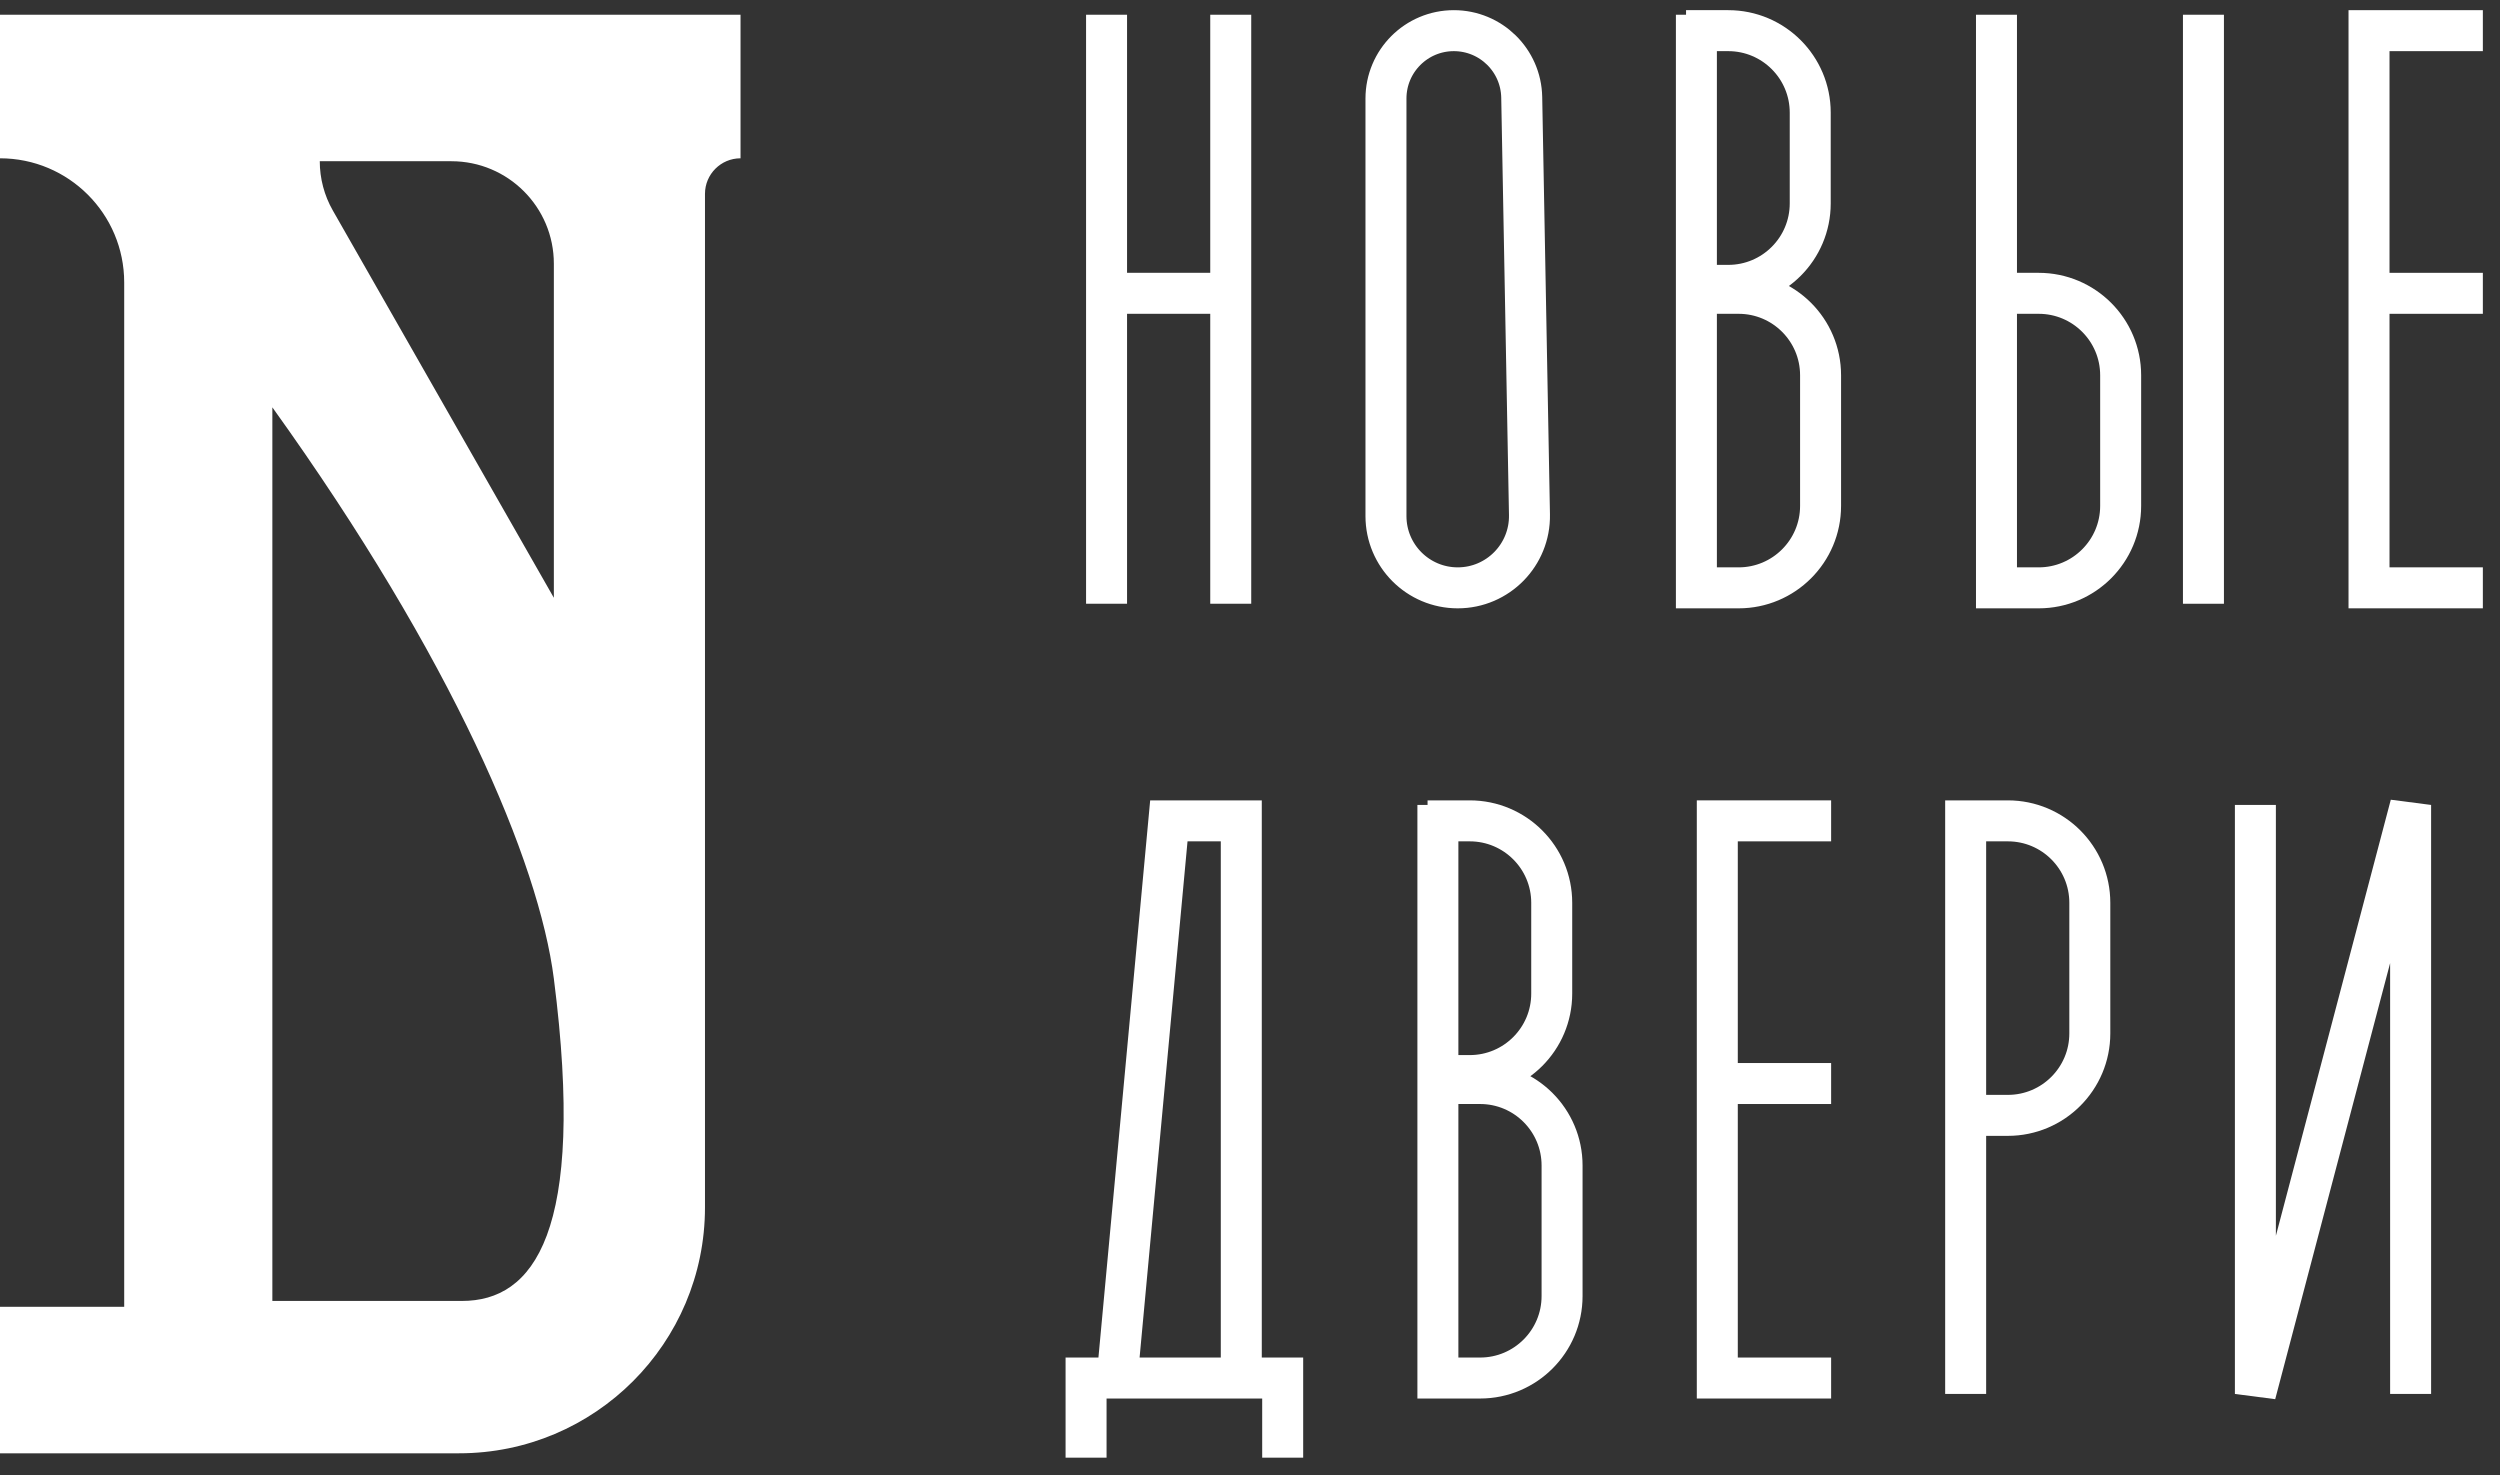
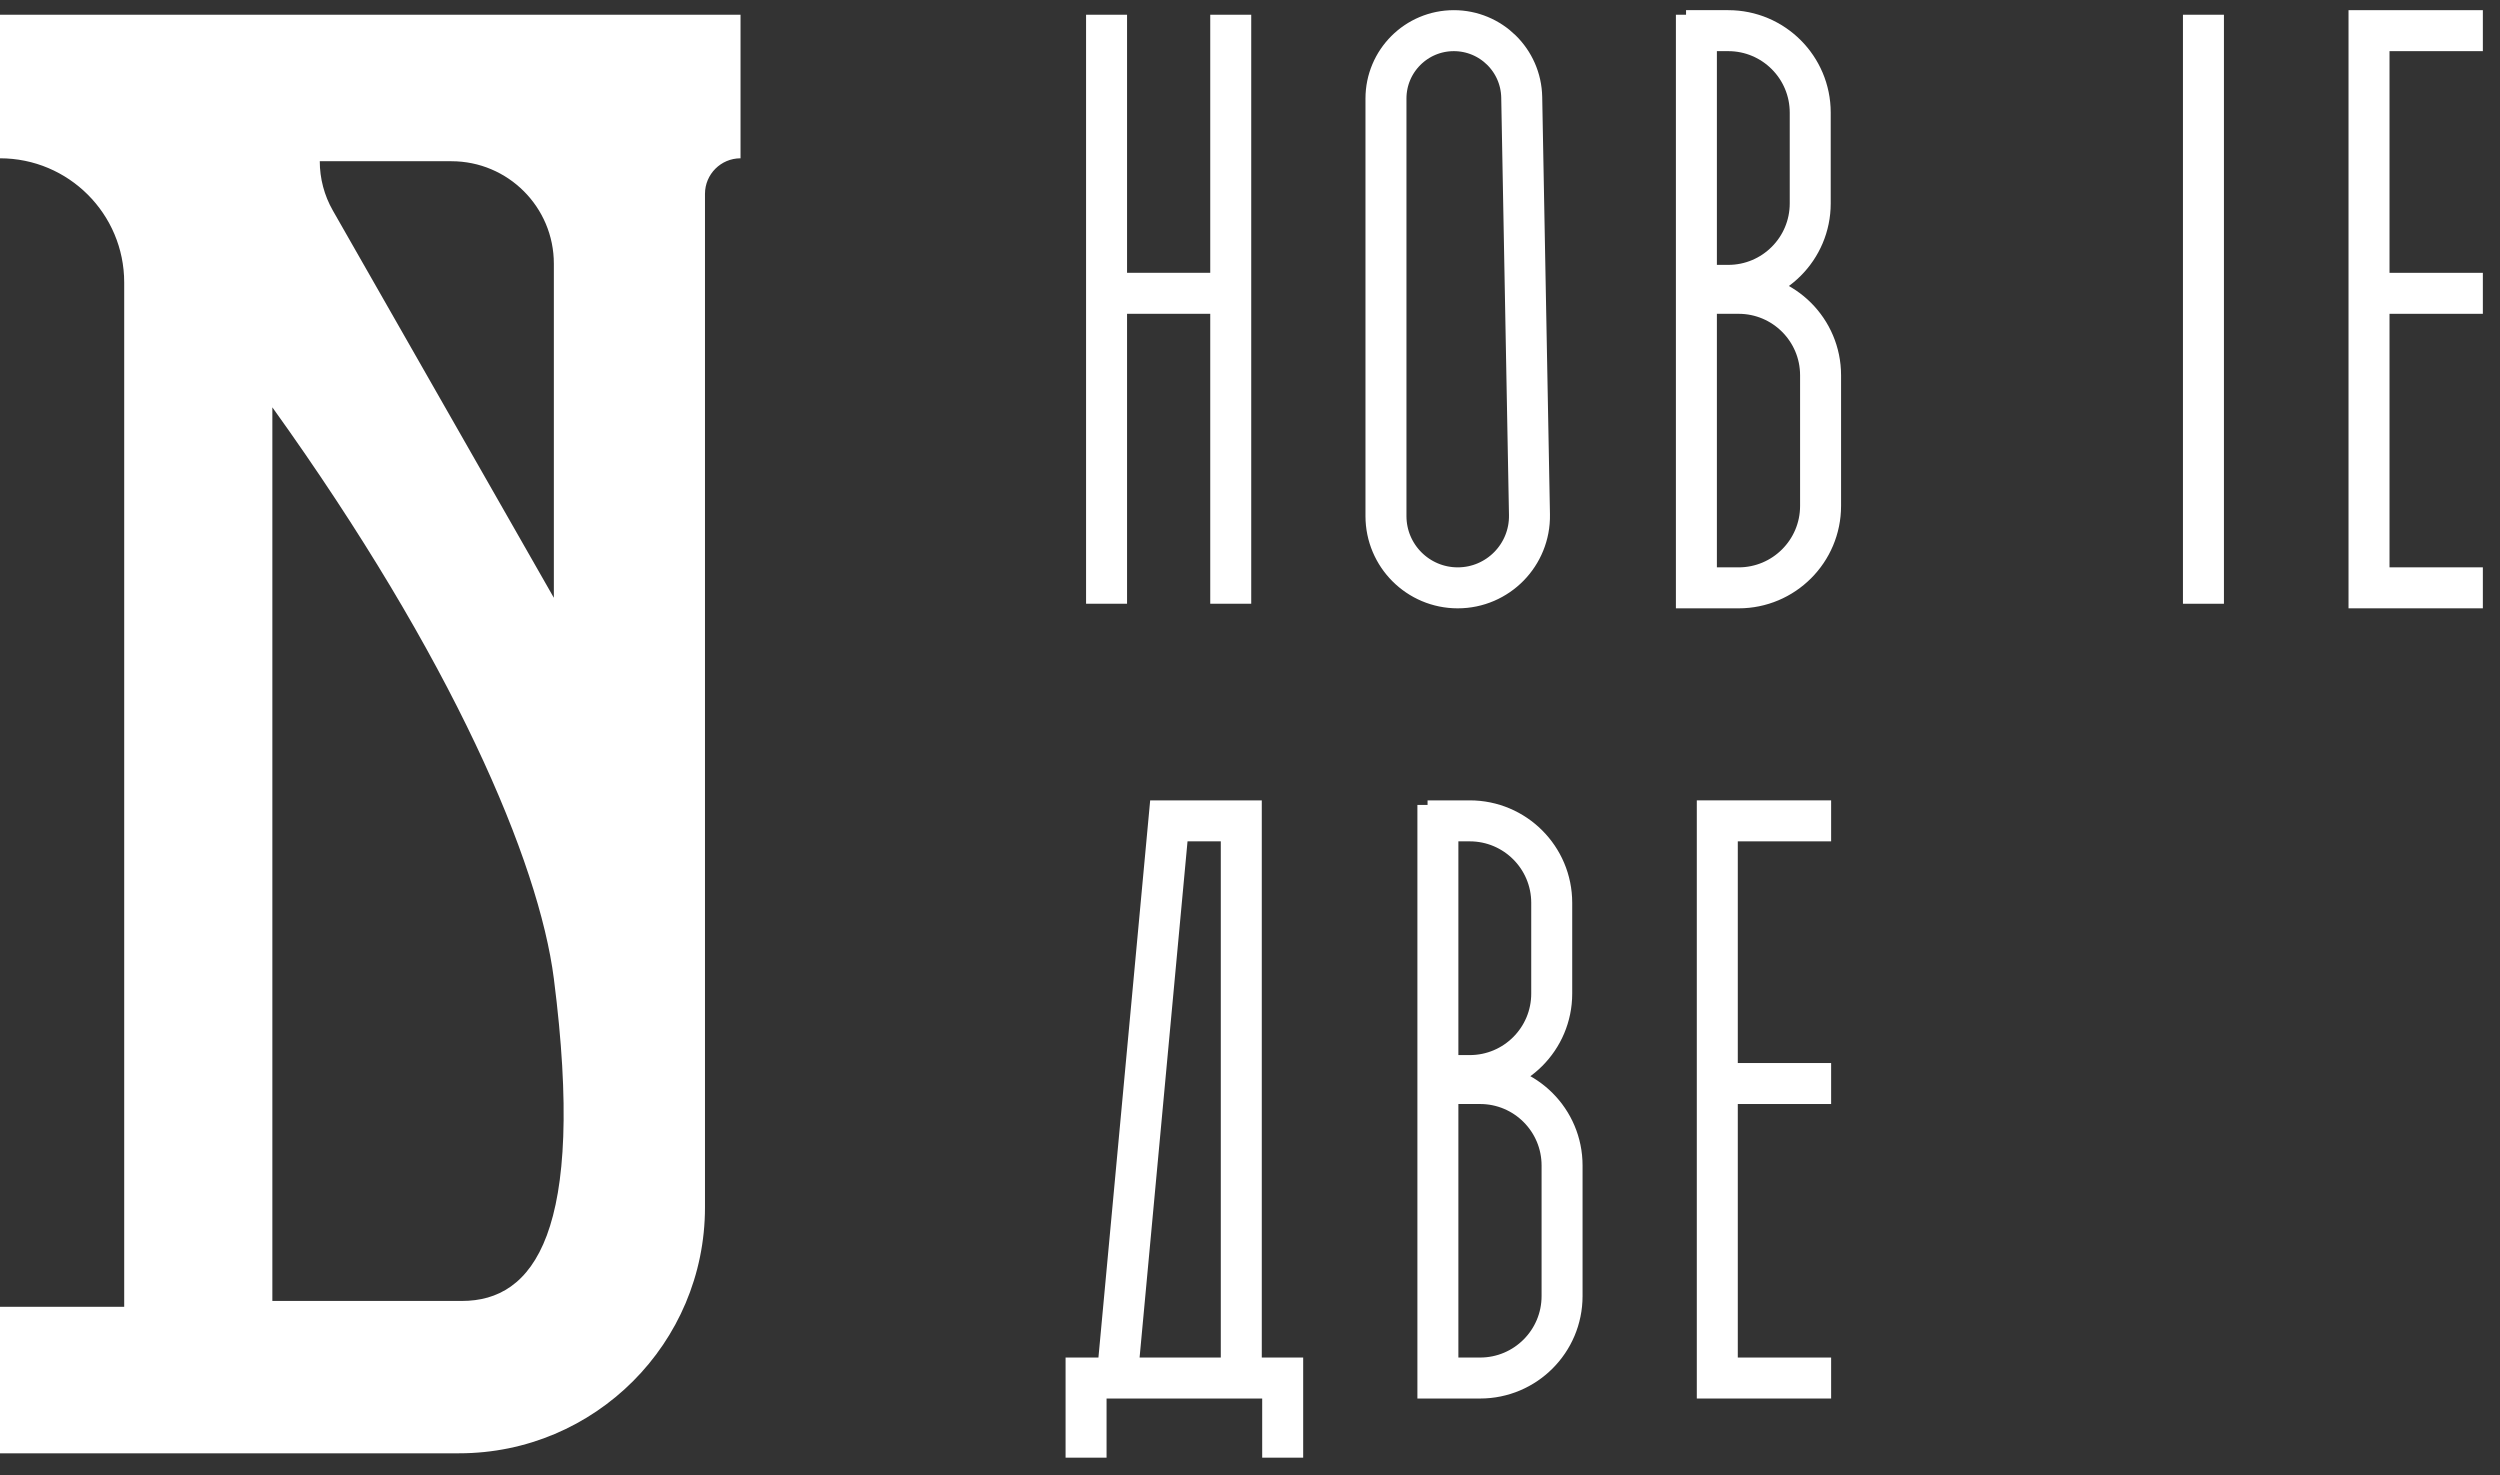
<svg xmlns="http://www.w3.org/2000/svg" width="122" height="72" viewBox="0 0 122 72" fill="none">
  <rect x="0" y="0" width="122" height="72" fill="#333333" stroke="none" />
  <path d="M54 0.719V14.314M54 29.463V14.314M54 14.314H60.06V0.719V29.463M82.784 0.719V14.314M82.784 14.314V28.687H84.844C87.053 28.687 88.844 26.896 88.844 24.687V18.314C88.844 16.105 87.053 14.314 84.844 14.314H82.784ZM74.26 4.747L74.638 25.119C74.674 27.079 73.096 28.687 71.137 28.687V28.687C69.203 28.687 67.635 27.119 67.635 25.184V4.809C67.635 2.979 69.118 1.496 70.947 1.496V1.496C72.753 1.496 74.226 2.942 74.26 4.747Z" stroke="white" stroke-width="2" />
  <path d="M70.169 39.281V52.876M70.169 52.876V67.248H72.229C74.438 67.248 76.229 65.457 76.229 63.248V56.876C76.229 54.667 74.438 52.876 72.229 52.876H70.169Z" stroke="white" stroke-width="2" />
-   <path d="M97.428 0.719V14.314M97.428 14.314V28.687H99.488C101.697 28.687 103.488 26.896 103.488 24.687V18.314C103.488 16.105 101.697 14.314 99.488 14.314H97.428Z" stroke="white" stroke-width="2" />
-   <path d="M95.924 68.025V54.43M95.924 54.43V40.058H97.983C100.193 40.058 101.983 41.848 101.983 44.058V50.43C101.983 52.639 100.193 54.43 97.983 54.43H95.924Z" stroke="white" stroke-width="2" />
  <path d="M107.528 0.719V14.314V29.463" stroke="white" stroke-width="2" />
  <path d="M115.608 14.314V1.496H121.163M115.608 14.314V28.686H121.163M115.608 14.314H121.163" stroke="white" stroke-width="2" />
  <path d="M83.804 52.876V40.058H89.359M83.804 52.876V67.248H89.359M83.804 52.876H89.359" stroke="white" stroke-width="2" />
  <path d="M82.279 1.496H84.339C86.548 1.496 88.339 3.287 88.339 5.496V9.926C88.339 12.135 86.548 13.926 84.339 13.926H82.279" stroke="white" stroke-width="2" />
  <path d="M69.665 40.058H71.724C73.933 40.058 75.724 41.849 75.724 44.058V48.488C75.724 50.697 73.933 52.488 71.724 52.488H69.665" stroke="white" stroke-width="2" />
-   <path d="M110.063 39.281V68.025L117.638 39.281V68.025" stroke="white" stroke-width="2" />
  <path d="M53 71.133V67.248H54.515M62.595 71.133V67.248H60.575M60.575 67.248V40.058H57.04L54.515 67.248M60.575 67.248H54.515" stroke="white" stroke-width="2" />
  <path fill-rule="evenodd" clip-rule="evenodd" d="M7.32744e-05 0.719H36.138V7.725C35.18 7.725 34.403 8.502 34.403 9.46V58.921C34.403 65.548 29.03 70.921 22.403 70.921H0V63.772H6.061V13.785C6.061 10.438 3.347 7.725 7.32744e-05 7.725V0.719ZM15.605 7.868H22.028C24.79 7.868 27.028 10.106 27.028 12.868V29.172L16.242 10.272C15.824 9.54 15.605 8.711 15.605 7.868ZM13.291 19.878V63.486H22.546C26.016 63.486 28.619 60.198 27.028 47.759C26.299 42.056 22.112 32.174 13.291 19.878Z" fill="white" />
</svg>